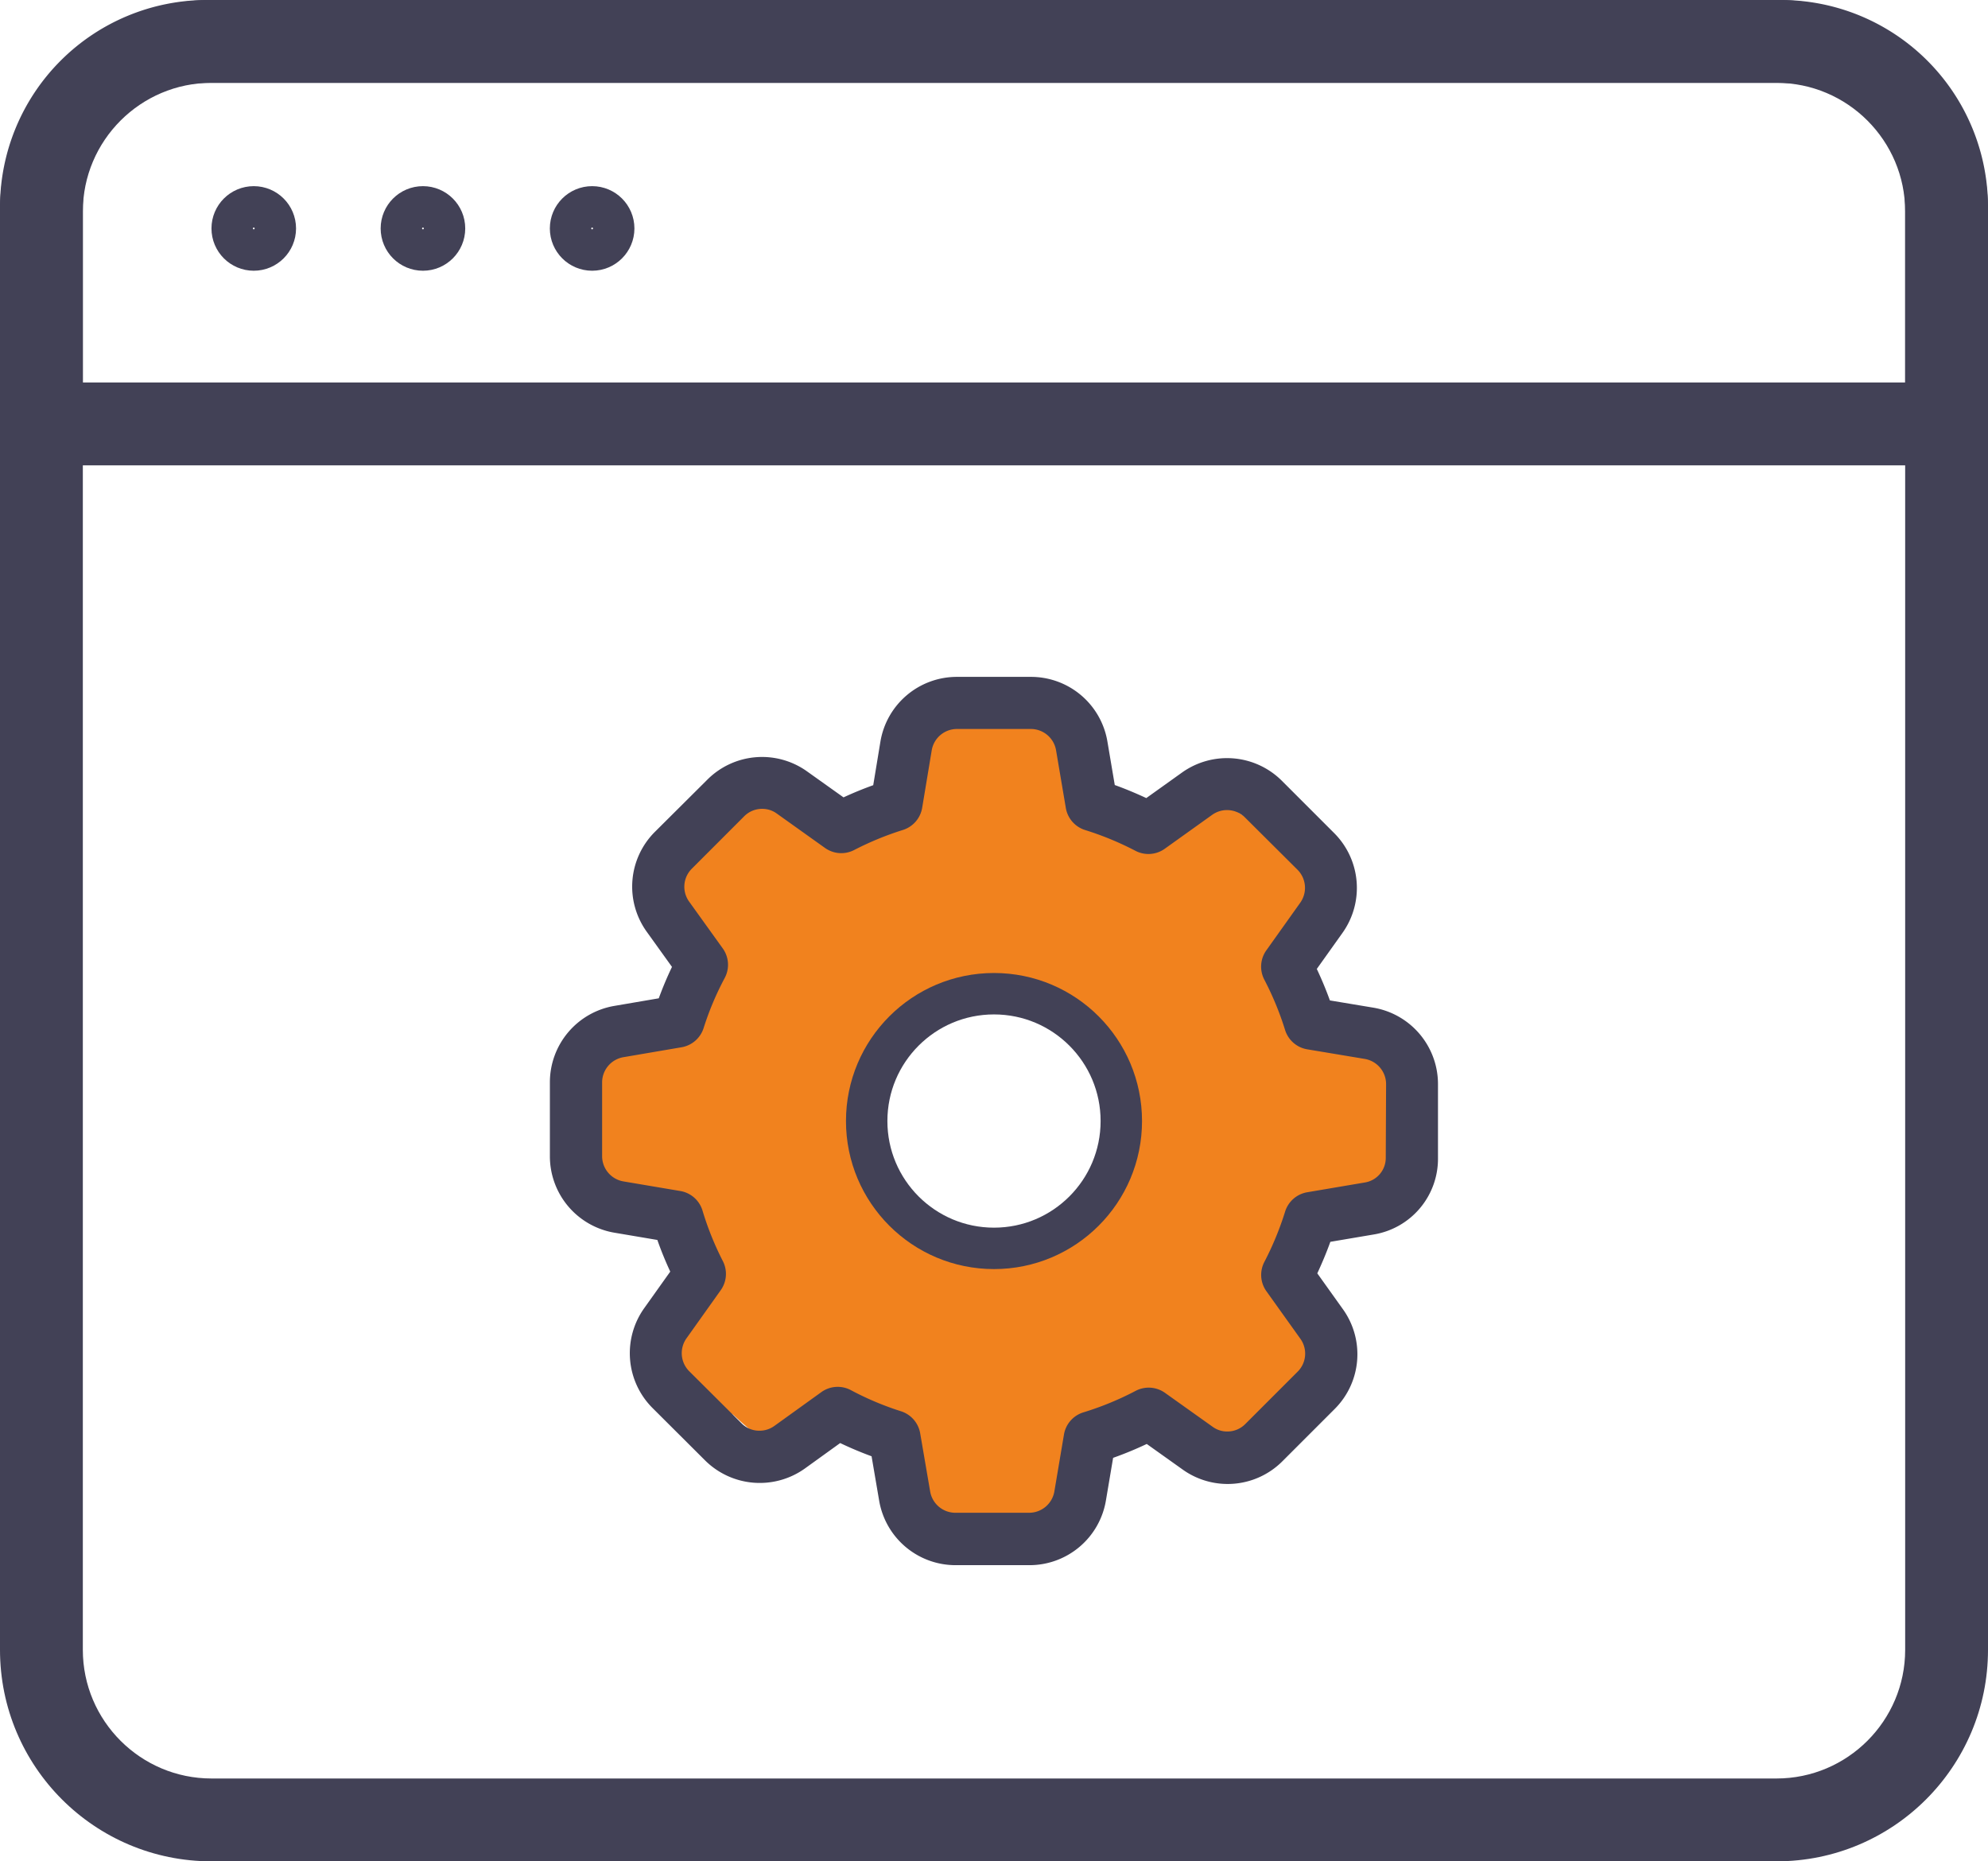
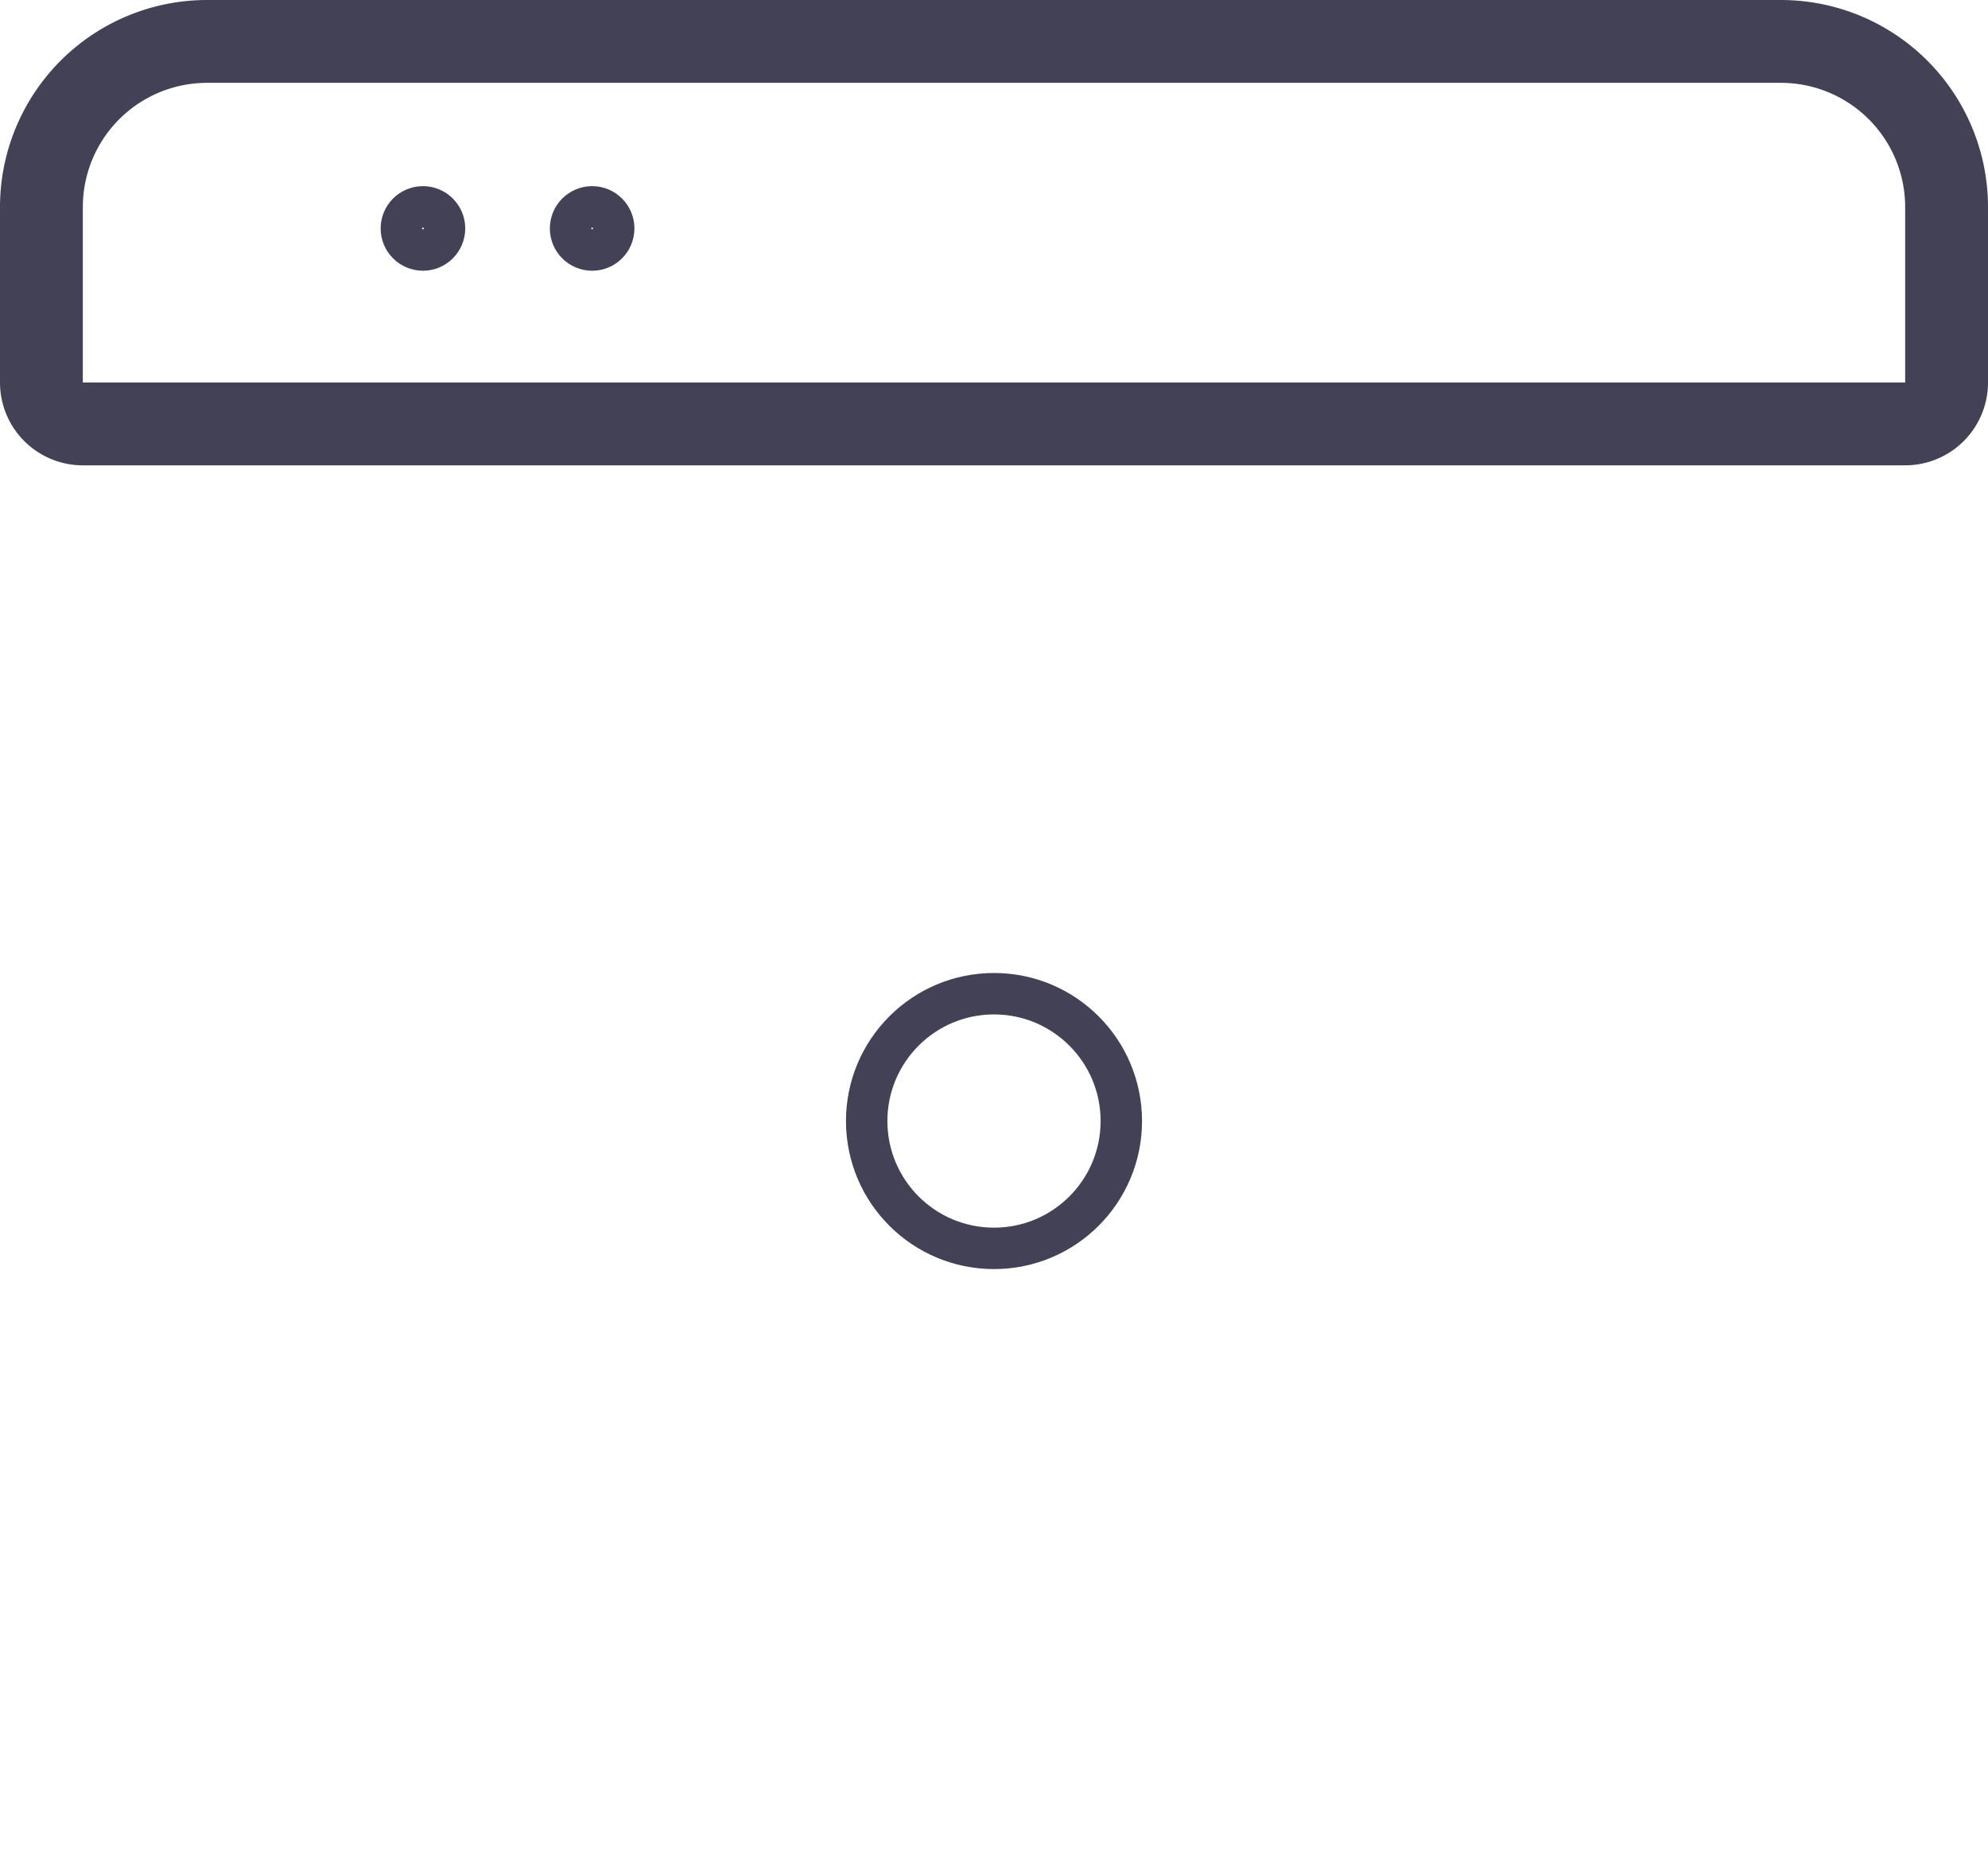
<svg xmlns="http://www.w3.org/2000/svg" width="48" height="44.937" viewBox="0 0 48 44.937">
  <defs>
    <style>.a,.b,.c,.h{fill:none;}.b,.c{stroke:#424156;}.b{stroke-width:2px;}.d{fill:#f1821e;}.e{fill:#424156;}.f,.g{stroke:none;}.g{fill:#424156;}</style>
  </defs>
  <g transform="translate(-957 -9685)">
    <g transform="translate(957 9685)">
      <g class="a">
        <path class="f" d="M5.106,0H42.894A5.106,5.106,0,0,1,48,5.106V39.83a5.106,5.106,0,0,1-5.106,5.106H5.106A5.106,5.106,0,0,1,0,39.83V5.106A5.106,5.106,0,0,1,5.106,0Z" />
-         <path class="g" d="M 5.106 2 C 3.394 2 2 3.394 2 5.106 L 2 39.83 C 2 41.543 3.394 42.936 5.106 42.936 L 42.894 42.936 C 44.606 42.936 46 41.543 46 39.83 L 46 5.106 C 46 3.394 44.606 2 42.894 2 L 5.106 2 M 5.106 -3.814697265625e-06 L 42.894 -3.814697265625e-06 C 45.714 -3.814697265625e-06 48 2.286 48 5.106 L 48 39.83 C 48 42.65 45.714 44.936 42.894 44.936 L 5.106 44.936 C 2.286 44.936 0 42.65 0 39.83 L 0 5.106 C 0 2.286 2.286 -3.814697265625e-06 5.106 -3.814697265625e-06 Z" />
      </g>
      <g class="b">
        <path class="f" d="M5,0H43a5,5,0,0,1,5,5v6.234a0,0,0,0,1,0,0H0a0,0,0,0,1,0,0V5A5,5,0,0,1,5,0Z" />
        <path class="h" d="M5,1H43a4,4,0,0,1,4,4V9.234a1,1,0,0,1-1,1H2a1,1,0,0,1-1-1V5A4,4,0,0,1,5,1Z" />
      </g>
      <g transform="translate(5.106 4.494)">
        <g class="c" transform="translate(0 0)">
          <circle class="f" cx="1.021" cy="1.021" r="1.021" />
-           <circle class="h" cx="1.021" cy="1.021" r="0.521" />
        </g>
        <g class="c" transform="translate(8.17 0)">
          <circle class="f" cx="1.021" cy="1.021" r="1.021" />
          <circle class="h" cx="1.021" cy="1.021" r="0.521" />
        </g>
        <g class="c" transform="translate(4.085 0)">
          <circle class="f" cx="1.021" cy="1.021" r="1.021" />
          <circle class="h" cx="1.021" cy="1.021" r="0.521" />
        </g>
      </g>
    </g>
    <g transform="translate(970.277 9701.341)">
-       <path class="d" d="M10.288,19.767H8.9l-.634-.787-.817-1.917-.783-.2c0-.006-.471-.548-.672-.548a.09.09,0,0,0-.029,0,4.869,4.869,0,0,0-.778.847c-.149.182-.277.338-.336.4a.08.08,0,0,1-.057.02c-.265,0-1.093-.791-1.1-.8l.691,1.005-.691-.363-.442-.935a2.552,2.552,0,0,1-.508-.525l-.288-.335a.616.616,0,0,1,.055-.951.571.571,0,0,0,.1-.129c.061-.144.381-.7.445-.8a.6.6,0,0,0,0-.457l-.33-1.2c-.032-.117-.06-.165-.1-.165a.144.144,0,0,0-.069.033l-.022.015a.259.259,0,0,1-.14.047.323.323,0,0,1-.181-.067c-.121-.083-.22-.16-.3-.221a.891.891,0,0,0-.384-.222.527.527,0,0,0-.079,0l-.076,0H1.344l-.1,0a1.125,1.125,0,0,1-.552-.131c-.216-.115-.2-.325-.187-.527a.609.609,0,0,0-.06-.407A2.712,2.712,0,0,1,0,9.478C-.046,9.2.931,7.89.973,7.834l1.635-.125L2.936,6.7l.12-.639L2.217,3.592,4.092,1.886c.019.01,1.99,1.016,2.372,1.1A.611.611,0,0,0,6.6,3a3.507,3.507,0,0,0,1.073-.3l.006-.026c.138-.559.47-1.887.589-2.14C8.4.241,9.656,0,9.933,0h.006a5.829,5.829,0,0,1,1.445.347,4.68,4.68,0,0,1,.538,1.317,1.033,1.033,0,0,0,.162.47,15.856,15.856,0,0,0,1.562.985h.005c.169,0,.982-.765,1.016-.8l1.051-.187A5.763,5.763,0,0,0,16.7,2.7,5.767,5.767,0,0,1,17.952,3.86L16.9,5.338l-.2,1.006,1.251,1.49,1.873.448-.244,2.786-1.005.445-1.324.443L16.7,13.1l1.065,1.67v.86L16.7,16.785l-.52.779H15.044l-.54-.779H13.2l-.952.779-.162.925-.7,1.061-1.1.219ZM10.021,6.282a3.44,3.44,0,1,0,3.44,3.439A3.443,3.443,0,0,0,10.021,6.282Z" transform="translate(0.702 1.001)" />
-       <path class="e" d="M19.89,13.462l-1.046.177c-.093.259-.2.513-.315.761l.616.862a1.866,1.866,0,0,1-.2,2.416l-1.257,1.257a1.868,1.868,0,0,1-2.412.2l-.865-.616a8.619,8.619,0,0,1-.812.335l-.173,1.025a1.871,1.871,0,0,1-1.851,1.566H9.8a1.871,1.871,0,0,1-1.851-1.564l-.182-1.065q-.385-.141-.758-.319l-.849.612a1.875,1.875,0,0,1-2.42-.2l-1.26-1.256a1.872,1.872,0,0,1-.2-2.416l.626-.879c-.115-.248-.219-.5-.311-.764L1.566,13.42A1.871,1.871,0,0,1,0,11.569V9.793A1.871,1.871,0,0,1,1.564,7.942l1.065-.182c.094-.257.2-.51.319-.758l-.609-.848a1.866,1.866,0,0,1,.2-2.416L3.8,2.483a1.868,1.868,0,0,1,2.411-.2l.879.626c.231-.107.471-.206.717-.294L7.98,1.566A1.871,1.871,0,0,1,9.831,0h1.78a1.871,1.871,0,0,1,1.851,1.565l.177,1.046c.259.093.513.2.761.315l.859-.614a1.874,1.874,0,0,1,2.418.2l1.257,1.257a1.871,1.871,0,0,1,.2,2.416l-.617.866c.119.253.225.507.316.76l1.044.174a1.871,1.871,0,0,1,1.566,1.851v1.772A1.853,1.853,0,0,1,19.89,13.462Zm.3-3.627a.618.618,0,0,0-.517-.612l-1.385-.231a.677.677,0,0,1-.538-.471,7.347,7.347,0,0,0-.5-1.211A.677.677,0,0,1,17.3,6.6l.816-1.146a.619.619,0,0,0-.067-.8L16.789,3.4a.617.617,0,0,0-.8-.068l-1.141.816a.677.677,0,0,1-.712.05,7.4,7.4,0,0,0-1.212-.5.677.677,0,0,1-.467-.535l-.235-1.387a.618.618,0,0,0-.612-.518H9.831a.618.618,0,0,0-.612.517L8.989,3.159a.678.678,0,0,1-.466.537,7.355,7.355,0,0,0-1.174.483.678.678,0,0,1-.708-.05L5.479,3.3a.594.594,0,0,0-.354-.114.607.607,0,0,0-.437.183L3.428,4.63a.614.614,0,0,0-.067.794l.811,1.129a.676.676,0,0,1,.048.718,7.186,7.186,0,0,0-.508,1.206.679.679,0,0,1-.534.465l-1.4.239a.619.619,0,0,0-.517.612v1.776a.619.619,0,0,0,.518.612l1.368.231a.677.677,0,0,1,.538.473A7.244,7.244,0,0,0,4.174,14.1a.678.678,0,0,1-.05.708L3.3,15.966a.618.618,0,0,0,.067.8L4.627,18.02l0,0a.6.6,0,0,0,.433.179.609.609,0,0,0,.358-.114l1.134-.816a.676.676,0,0,1,.718-.048,7.183,7.183,0,0,0,1.206.508.679.679,0,0,1,.465.534l.24,1.4a.618.618,0,0,0,.612.517h1.776a.619.619,0,0,0,.612-.518l.231-1.369a.677.677,0,0,1,.473-.538,7.313,7.313,0,0,0,1.258-.518.678.678,0,0,1,.71.049l1.149.818a.593.593,0,0,0,.354.114.607.607,0,0,0,.437-.183l1.259-1.259a.614.614,0,0,0,.066-.8l-.817-1.143a.678.678,0,0,1-.049-.711,7.4,7.4,0,0,0,.5-1.213.677.677,0,0,1,.535-.467l1.386-.235h0a.6.6,0,0,0,.509-.6Zm0,0" />
      <g class="c" transform="translate(7.149 7.149)">
        <circle class="f" cx="3.574" cy="3.574" r="3.574" />
        <circle class="h" cx="3.574" cy="3.574" r="3.074" />
      </g>
    </g>
  </g>
</svg>